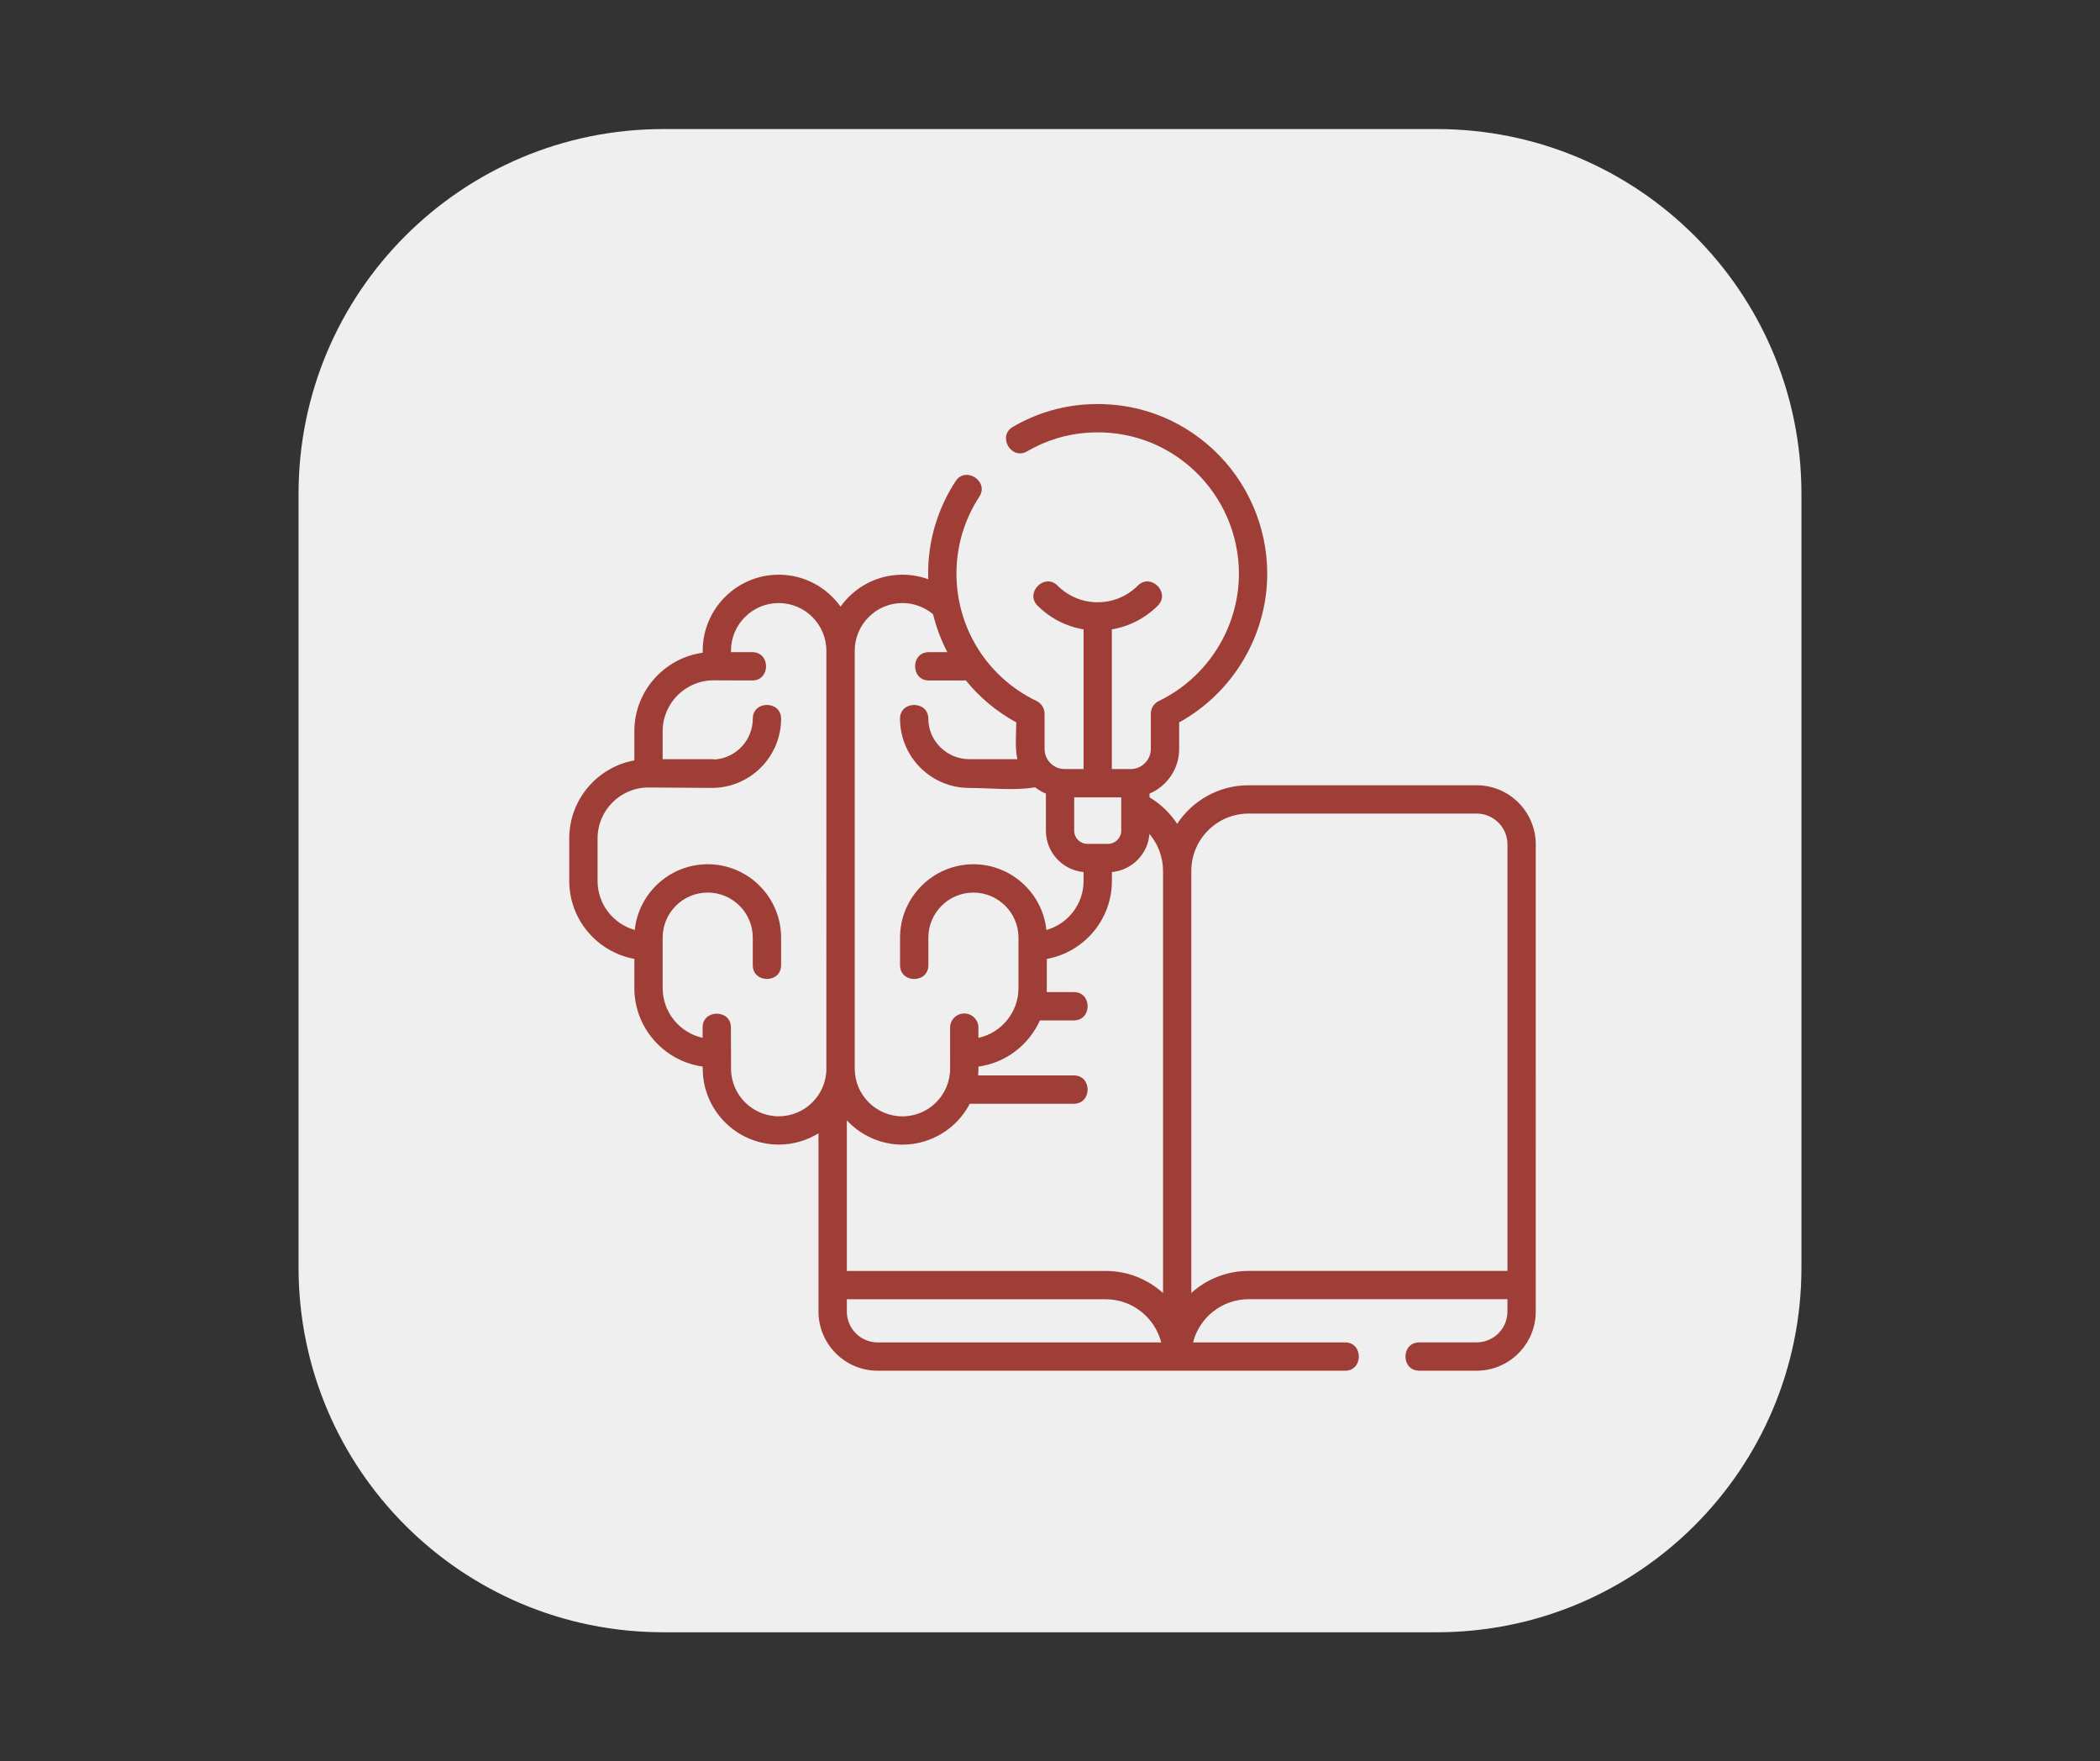
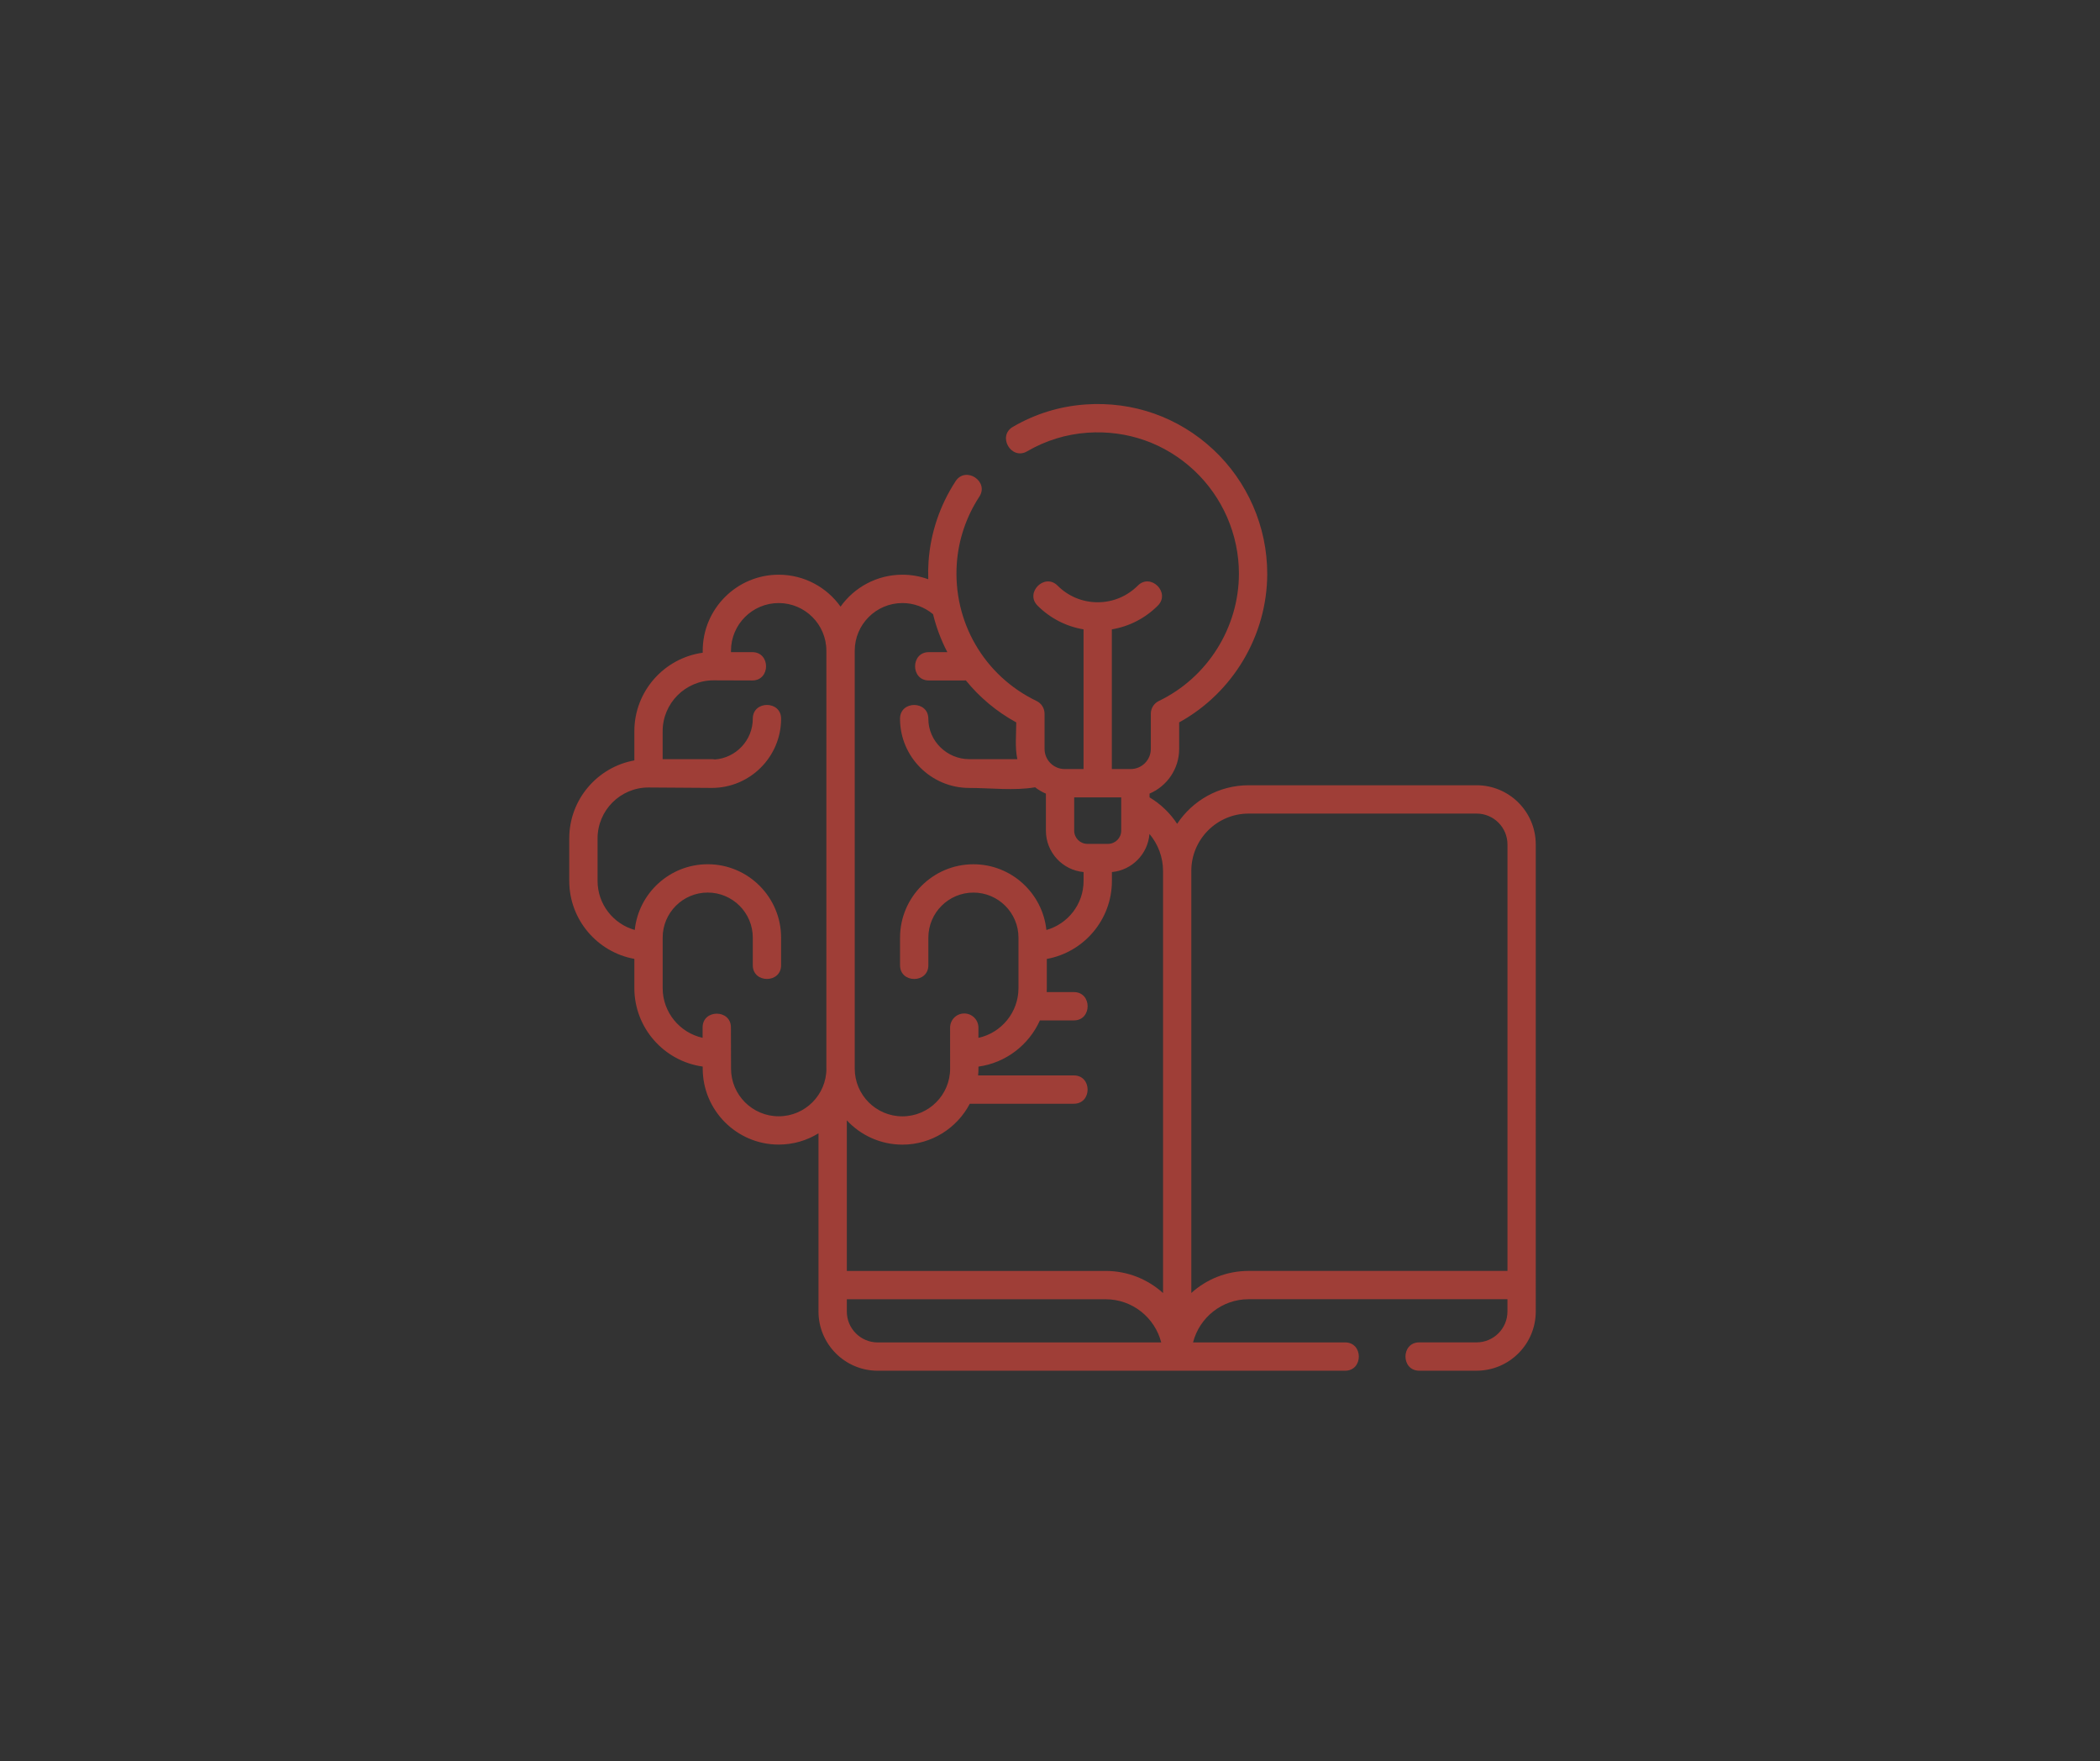
<svg xmlns="http://www.w3.org/2000/svg" id="Layer_1" x="0px" y="0px" viewBox="0 0 830 696" style="enable-background:new 0 0 830 696;" xml:space="preserve">
  <rect x="0" y="0" width="830" height="696" fill="#333333" stroke="none" />
  <style type="text/css">	.st0{fill:#EFEFEF;}	.st1{fill:#9F3E37;}</style>
-   <path class="st0" d="M567.89,645H262.11C182.52,645,118,580.48,118,500.89V195.11C118,115.52,182.52,51,262.11,51h305.78 C647.48,51,712,115.52,712,195.11v305.78C712,580.48,647.48,645,567.89,645z" />
  <path class="st1" d="M583.61,310.3h-90.1c-11.8,0-22.2,6.07-28.26,15.24c-2.77-4.21-6.48-7.82-10.91-10.46v-1.48 c6.87-2.91,11.71-9.73,11.71-17.65v-10.49c21.26-11.69,34.81-34.38,34.81-58.78c0-18.52-7.77-36.39-21.33-49.03 c-13.74-12.81-31.68-19.14-50.52-17.82c-10.18,0.72-19.83,3.69-28.69,8.85c-6.25,3.64-0.63,13.31,5.63,9.67 c7.37-4.29,15.4-6.76,23.85-7.36c15.7-1.1,30.65,4.17,42.1,14.84c11.29,10.53,17.77,25.41,17.77,40.84 c0,21.32-12.42,41.08-31.65,50.33c-1.94,0.93-3.17,2.89-3.17,5.04v13.9c0,4.39-3.57,7.96-7.96,7.96h-7.45v-55.2 c6.85-1.14,13.16-4.37,18.18-9.38c5.12-5.12-2.8-13.03-7.91-7.91c-4.24,4.24-9.87,6.58-15.86,6.58c-5.99,0-11.62-2.34-15.86-6.58 c-5.12-5.12-13.03,2.8-7.91,7.91c5.01,5.01,11.33,8.24,18.18,9.38v55.2h-7.45c-4.39,0-7.96-3.57-7.96-7.96v-13.9 c0-2.15-1.23-4.11-3.17-5.04c-20.74-9.98-33.11-31.31-31.51-54.34c0.65-9.35,3.73-18.48,8.9-26.39c3.96-6.06-5.41-12.18-9.37-6.13 c-6.22,9.51-9.92,20.48-10.7,31.73c-0.16,2.36-0.2,4.7-0.12,7.02c-3.25-1.18-6.71-1.79-10.22-1.79c-10.07,0-18.99,4.98-24.44,12.61 c-5.45-7.63-14.37-12.61-24.44-12.61c-16.56,0-30.04,13.47-30.04,30.04c0,0.24,0,0.51,0,0.79c-15.24,2.11-27.02,15.22-27.02,31.03 v11.52c-14.62,2.65-25.73,15.46-25.73,30.82v16.79c0,15.36,11.12,28.18,25.73,30.82v11.52c0,15.81,11.77,28.92,27.02,31.03 c0,0.28,0,0.55,0,0.79c0,16.56,13.47,30.04,30.04,30.04c5.76,0,11.14-1.63,15.72-4.45v70.42c0,12.9,10.49,23.39,23.39,23.39h184.75 c7.23,0,7.23-11.19,0-11.19h-60.1c2.5-9.8,11.4-17.07,21.96-17.07h102.3v4.86c0,6.73-5.47,12.2-12.2,12.2h-22.68 c-7.23,0-7.23,11.19,0,11.19h22.68c12.9,0,23.39-10.49,23.39-23.39V333.69C607,320.79,596.51,310.3,583.61,310.3L583.61,310.3z  M326.63,422.26c0,10.39-8.45,18.85-18.85,18.85s-18.85-8.45-18.85-18.85c0-2.05-0.04-16.28-0.04-16.28c0-7.23-11.19-7.23-11.19,0 v4.12c-9.02-1.99-15.79-10.05-15.79-19.66v-19.93c0-9.82,7.99-17.81,17.81-17.81c9.82,0,17.81,7.99,17.81,17.81v10.91 c0,7.23,11.19,7.23,11.19,0v-10.91c0-15.99-13.01-29-29-29c-14.97,0-27.32,11.4-28.84,25.97c-8.47-2.38-14.7-10.16-14.7-19.38 v-16.79c0-11.1,9.03-20.13,20.13-20.13c8.23,0,16.74,0.17,25.05,0.17c15.08,0,27.36-12.27,27.36-27.36c0-7.23-11.19-7.23-11.19,0 c0,8.52-6.63,15.52-15,16.12c-0.38-0.08-0.77-0.12-1.17-0.12h-19.46v-11.02c0-11.1,9.03-20.13,20.13-20.13 c5.1,0,10.22,0.05,15.32,0.05c7.23,0,7.23-11.19,0-11.19h-8.44c0-0.19,0-0.38,0-0.55c0-10.39,8.45-18.85,18.85-18.85 s18.85,8.45,18.85,18.85V422.26z M424.55,315.1h18.6v13.14c0,2.88-2.34,5.22-5.22,5.22h-8.15c-2.88,0-5.22-2.34-5.22-5.22V315.1z  M337.82,257.15c0-10.39,8.45-18.85,18.85-18.85c4.43,0,8.72,1.57,12.11,4.41c1.28,5.24,3.18,10.26,5.64,14.99h-7.32 c-7.23,0-7.23,11.19,0,11.19h14.05c0.2,0,0.39-0.01,0.58-0.03c5.39,6.66,12.11,12.32,19.93,16.6c0,4.7-0.57,9.9,0.43,14.53h-19.02 c-8.69,0-16.16-7.05-16.16-15.99c0-7.23-11.19-7.23-11.19,0c0,15.08,12.27,27.36,27.36,27.36c8.29,0,17.88,1.17,26.03-0.26 c1.3,1.01,2.73,1.86,4.27,2.51v14.65c0,8.54,6.55,15.57,14.89,16.34v3.51c0,9.22-6.23,17-14.7,19.38 c-1.52-14.57-13.88-25.97-28.84-25.97c-15.99,0-29,13.01-29,29v10.91c0,7.23,11.19,7.23,11.19,0v-10.91 c0-9.82,7.99-17.81,17.81-17.81c9.82,0,17.81,7.99,17.81,17.81v19.93c0,9.63-6.79,17.69-15.83,19.67v-4.04c0-3.09-2.51-5.6-5.6-5.6 c-3.09,0-5.6,2.5-5.6,5.6c0,0,0.01,14.05,0.01,16.2c0,10.39-8.45,18.85-18.85,18.85s-18.85-8.45-18.85-18.85L337.82,257.15 L337.82,257.15z M346.9,530.47c-6.73,0-12.2-5.47-12.2-12.2v-4.86h102.3c10.56,0,19.46,7.27,21.96,17.07L346.9,530.47L346.9,530.47z  M459.66,510.94c-6-5.42-13.95-8.72-22.66-8.72h-102.3v-59.5c5.49,5.89,13.31,9.59,21.97,9.59c11.56,0,21.61-6.57,26.63-16.16h41.14 c7.23,0,7.23-11.19,0-11.19h-37.85c0.08-0.89,0.13-1.78,0.13-2.69c0-0.24,0-0.51,0-0.79c10.86-1.5,19.95-8.59,24.29-18.26h13.44 c7.23,0,7.23-11.19,0-11.19h-10.75c0.03-0.52,0.04-1.05,0.04-1.58v-11.52c14.61-2.65,25.73-15.46,25.73-30.82v-3.51 c7.92-0.73,14.22-7.11,14.84-15.06c3.39,4.02,5.37,9.18,5.37,14.62V510.94z M595.81,502.21h-102.3c-8.71,0-16.66,3.3-22.66,8.72 V344.15c0-12.5,10.17-22.66,22.66-22.66h90.1c6.73,0,12.2,5.47,12.2,12.2L595.81,502.21L595.81,502.21z" />
</svg>